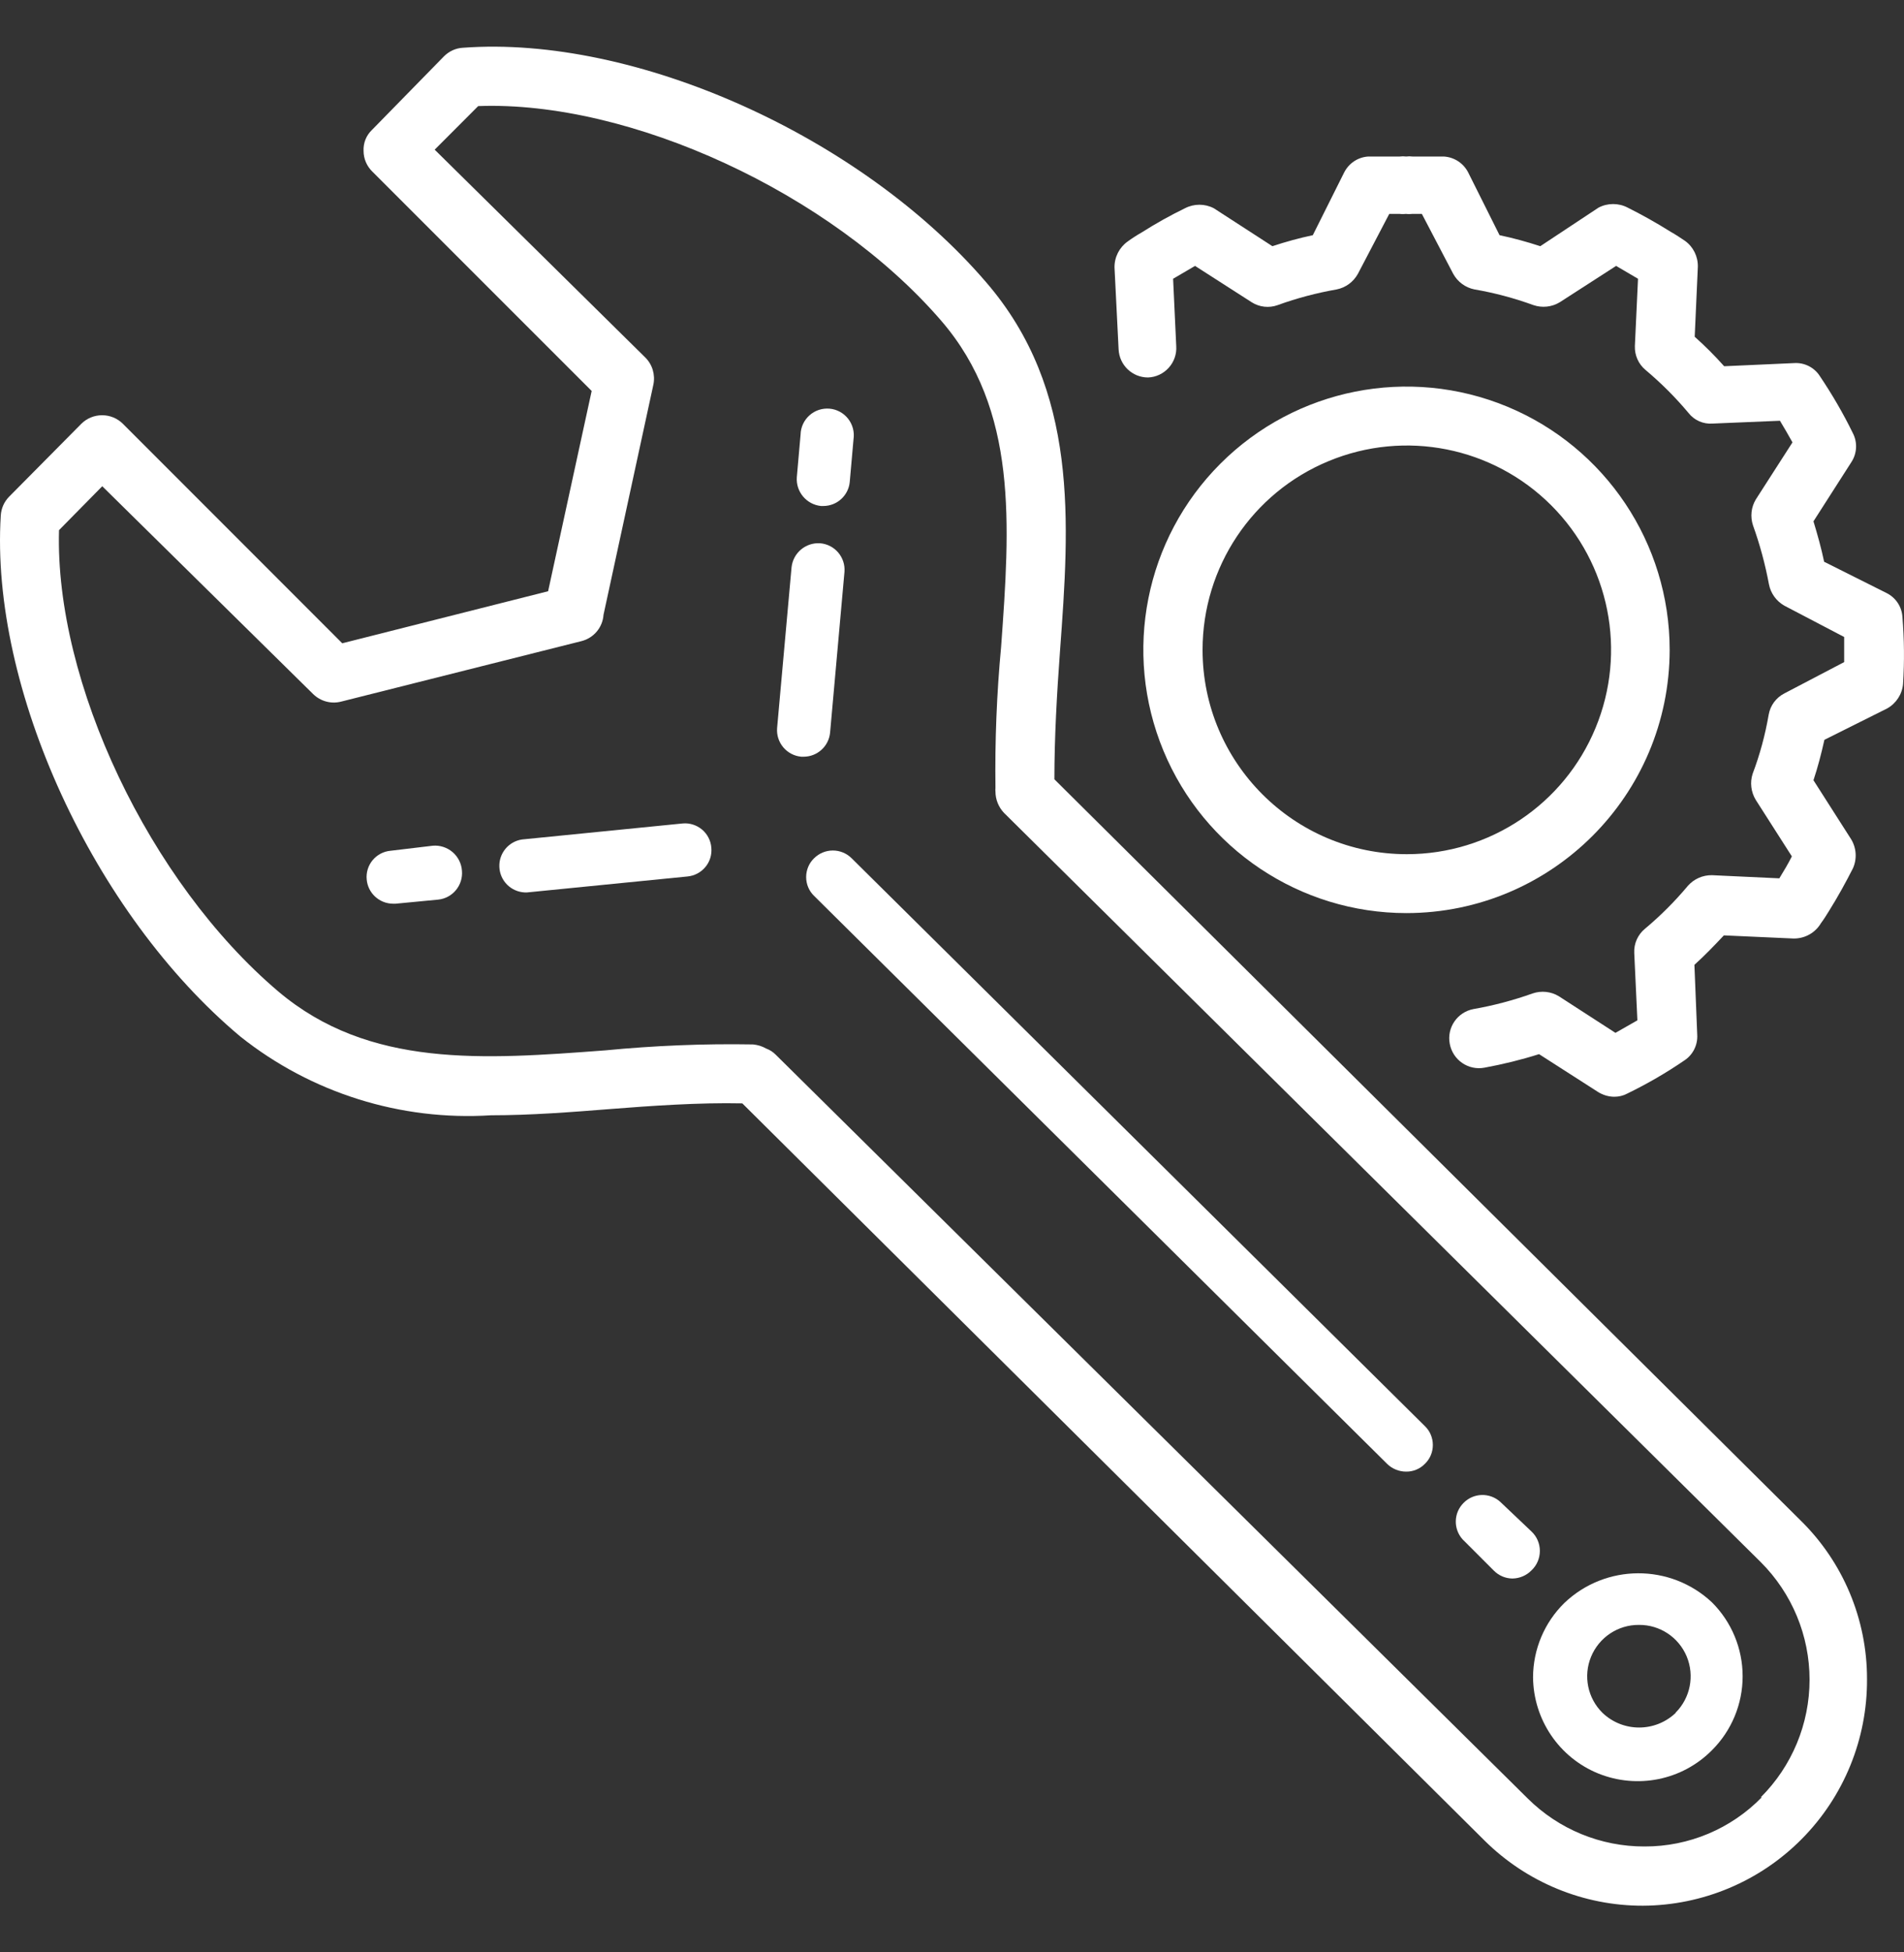
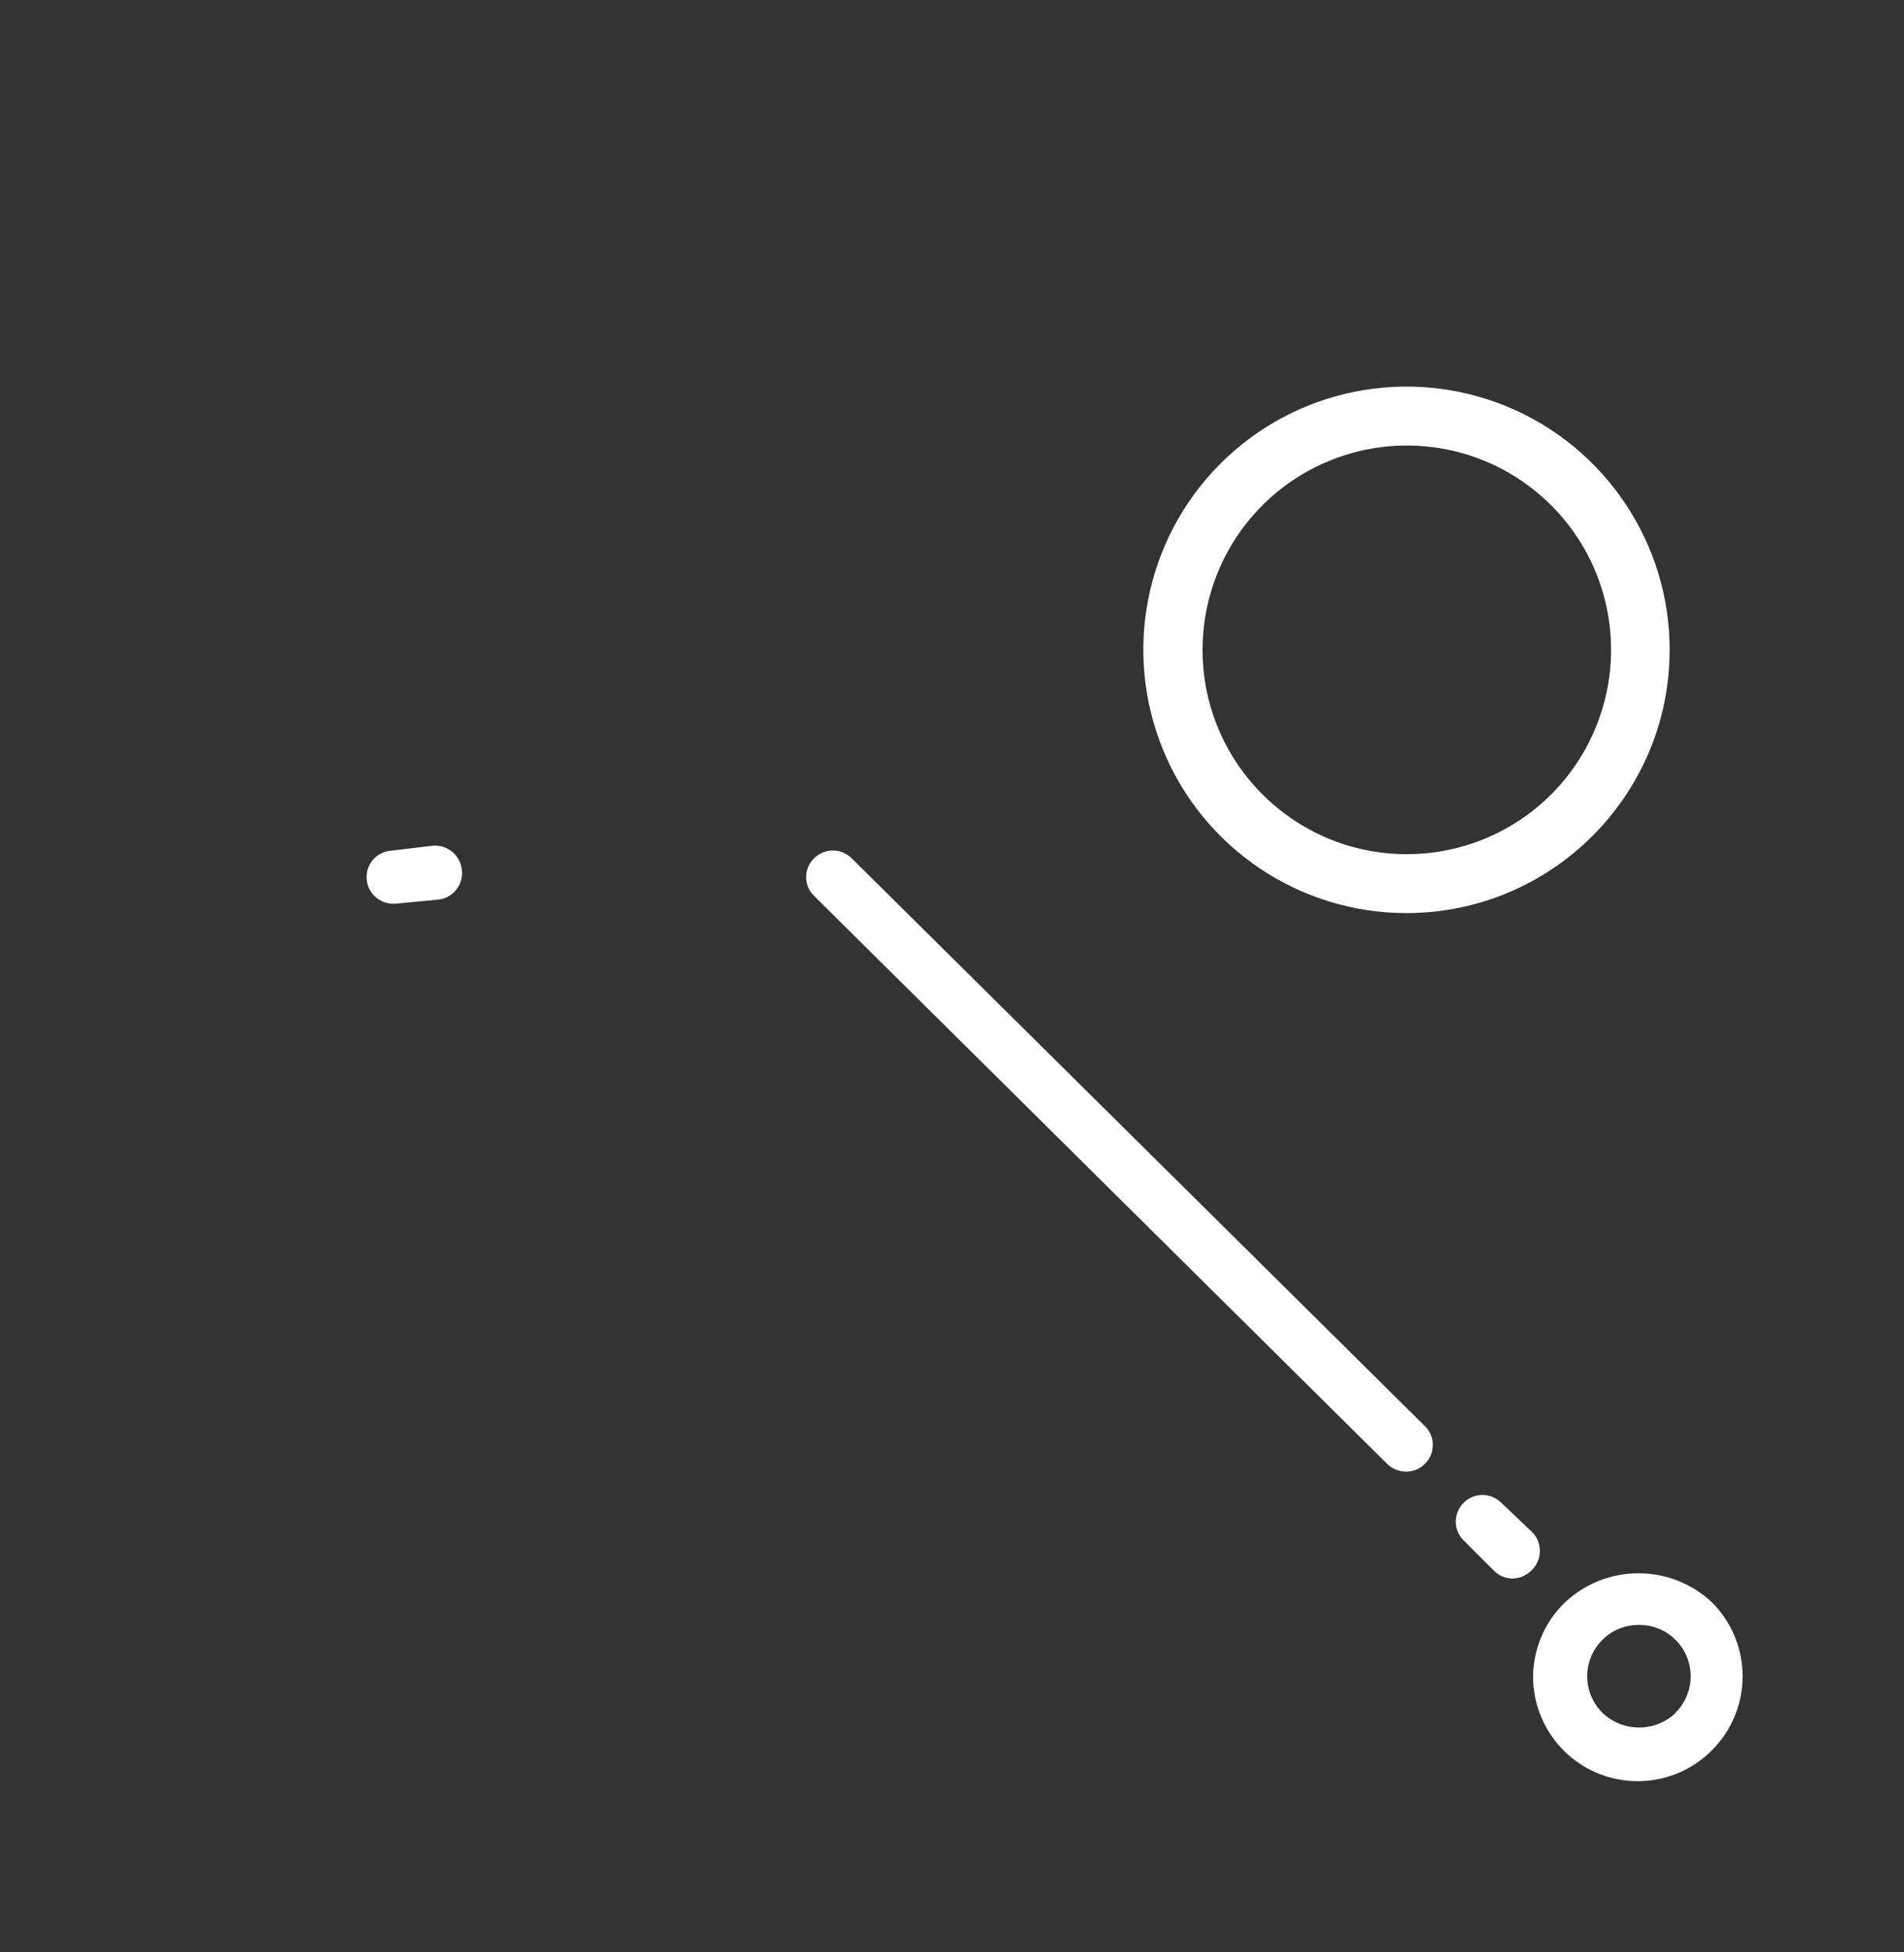
<svg xmlns="http://www.w3.org/2000/svg" width="40" height="41" viewBox="0 0 40 41" fill="none">
  <rect x="0" y="0" width="40" height="41" fill="#333333" stroke="none" />
-   <path d="M39.967 12.956C39.954 12.742 39.829 12.553 39.638 12.456L38.322 11.797C38.263 11.514 38.184 11.231 38.098 10.948L38.894 9.705C39.013 9.524 39.026 9.292 38.927 9.099C38.723 8.681 38.489 8.28 38.23 7.895C38.113 7.714 37.905 7.61 37.69 7.625L36.222 7.691C36.028 7.473 35.821 7.266 35.603 7.072L35.669 5.604C35.674 5.388 35.574 5.184 35.399 5.058C35.301 4.992 35.202 4.926 35.097 4.867C34.781 4.669 34.485 4.505 34.195 4.36C34.004 4.26 33.774 4.26 33.583 4.36L32.359 5.17C32.077 5.078 31.793 5 31.503 4.939L30.845 3.623C30.746 3.427 30.55 3.299 30.331 3.287H29.673C29.629 3.281 29.586 3.281 29.542 3.287C29.496 3.281 29.45 3.281 29.404 3.287H28.745C28.528 3.3 28.336 3.429 28.238 3.623L27.58 4.939C27.292 5 27.009 5.078 26.731 5.17L25.5 4.373C25.311 4.275 25.084 4.275 24.895 4.373C24.582 4.525 24.28 4.694 23.987 4.88C23.885 4.938 23.786 5.002 23.691 5.071C23.515 5.196 23.411 5.4 23.414 5.617L23.5 7.335C23.515 7.666 23.786 7.927 24.118 7.927C24.285 7.921 24.441 7.847 24.553 7.723C24.665 7.6 24.722 7.435 24.711 7.269L24.645 5.854L25.106 5.584L26.297 6.348C26.46 6.451 26.662 6.473 26.843 6.407C27.245 6.261 27.659 6.152 28.081 6.078C28.271 6.04 28.434 5.92 28.528 5.749L29.186 4.492H29.404C29.448 4.498 29.491 4.498 29.535 4.492C29.58 4.498 29.622 4.498 29.667 4.492H29.871L30.529 5.749C30.623 5.92 30.786 6.04 30.977 6.078C31.398 6.15 31.812 6.261 32.214 6.407C32.398 6.47 32.601 6.448 32.767 6.348L33.952 5.584L34.412 5.854L34.346 7.269C34.34 7.462 34.422 7.646 34.57 7.769C34.896 8.043 35.199 8.345 35.472 8.671C35.592 8.826 35.783 8.91 35.979 8.895L37.394 8.836C37.486 8.987 37.572 9.138 37.657 9.29L36.887 10.488C36.788 10.652 36.767 10.851 36.828 11.034C36.973 11.437 37.084 11.85 37.163 12.271C37.2 12.461 37.318 12.623 37.486 12.719L38.743 13.377V13.904L37.486 14.562C37.312 14.651 37.19 14.817 37.157 15.009C37.084 15.432 36.973 15.845 36.821 16.247C36.76 16.431 36.785 16.633 36.887 16.8L37.644 17.984C37.565 18.142 37.473 18.294 37.381 18.445L35.966 18.379C35.771 18.376 35.587 18.458 35.459 18.603C35.186 18.929 34.883 19.232 34.557 19.505C34.407 19.628 34.323 19.817 34.333 20.012L34.399 21.427L33.938 21.69L32.747 20.92C32.583 20.821 32.383 20.8 32.201 20.861C31.796 21.005 31.38 21.116 30.957 21.19C30.616 21.254 30.392 21.58 30.457 21.92C30.521 22.261 30.847 22.485 31.187 22.421C31.574 22.35 31.957 22.256 32.333 22.137L33.576 22.934C33.677 22.996 33.794 23.031 33.912 23.032C34.006 23.032 34.1 23.011 34.182 22.967C34.6 22.764 35.003 22.531 35.386 22.269C35.566 22.151 35.669 21.945 35.656 21.729L35.597 20.262C35.808 20.071 36.012 19.86 36.216 19.643L37.684 19.709C37.919 19.71 38.136 19.589 38.256 19.386C38.315 19.307 38.368 19.222 38.421 19.136C38.611 18.833 38.776 18.531 38.927 18.235C39.016 18.037 39.002 17.807 38.888 17.622L38.098 16.385C38.19 16.109 38.263 15.826 38.328 15.536L39.645 14.878C39.834 14.773 39.961 14.58 39.98 14.364C40.01 13.896 40.005 13.425 39.967 12.956Z" fill="white" />
  <path d="M35.077 13.647C35.077 11.41 33.729 9.395 31.664 8.539C29.598 7.684 27.22 8.156 25.639 9.737C24.057 11.318 23.585 13.696 24.441 15.763C25.296 17.828 27.312 19.175 29.548 19.175C32.6 19.172 35.074 16.699 35.077 13.647ZM25.264 13.647C25.264 11.911 26.308 10.346 27.913 9.683C29.517 9.018 31.361 9.385 32.589 10.612C33.817 11.84 34.184 13.684 33.519 15.289C32.856 16.893 31.291 17.938 29.555 17.938C27.186 17.938 25.264 16.016 25.264 13.647Z" fill="white" />
-   <path d="M22.151 16.365C22.151 15.49 22.203 14.569 22.269 13.673C22.467 10.975 22.671 8.191 20.716 5.926C18.083 2.859 13.344 0.734 9.724 1.003C9.574 1.011 9.435 1.076 9.329 1.181L7.815 2.728C7.695 2.841 7.63 3.002 7.638 3.169C7.638 3.333 7.705 3.489 7.822 3.603L12.43 8.21L11.515 12.416L7.19 13.509L2.583 8.901C2.466 8.784 2.31 8.72 2.145 8.72C1.981 8.72 1.824 8.784 1.707 8.901L0.194 10.428C0.087 10.535 0.024 10.678 0.016 10.83C-0.208 14.443 1.958 19.182 5.051 21.769C6.54 22.953 8.417 23.541 10.316 23.421C11.152 23.421 11.995 23.355 12.831 23.289C13.666 23.223 14.687 23.151 15.595 23.171L31.187 38.651C32.072 39.529 33.27 40.023 34.517 40.02C35.773 40.013 36.974 39.508 37.856 38.615C38.738 37.723 39.23 36.517 39.223 35.261C39.225 34.006 38.72 32.801 37.822 31.924L22.151 16.365ZM37.012 37.743C36.365 38.406 35.477 38.779 34.55 38.776C33.631 38.779 32.749 38.417 32.096 37.769L16.299 22.151C16.242 22.093 16.173 22.047 16.095 22.019C16.011 21.97 15.916 21.942 15.819 21.933C14.782 21.915 13.744 21.958 12.712 22.058C10.159 22.249 7.756 22.434 5.847 20.821C3.136 18.524 1.148 14.318 1.24 11.133L2.148 10.211L6.578 14.575C6.734 14.728 6.958 14.789 7.17 14.733L12.218 13.463C12.475 13.397 12.661 13.175 12.679 12.91L13.726 8.079C13.77 7.871 13.706 7.654 13.555 7.506L9.132 3.143L10.046 2.228C13.225 2.109 17.451 4.044 19.774 6.736C21.393 8.612 21.216 11.028 21.032 13.581C20.939 14.568 20.9 15.559 20.913 16.549C20.91 16.574 20.91 16.597 20.913 16.622C20.913 16.788 20.977 16.948 21.091 17.069L36.992 32.806C37.647 33.461 38.016 34.348 38.016 35.274C38.016 36.201 37.647 37.088 36.992 37.742L37.012 37.743Z" fill="white" />
  <path d="M32.865 33.662C32.446 34.073 32.209 34.634 32.207 35.222C32.214 36.11 32.753 36.907 33.574 37.242C34.397 37.576 35.34 37.386 35.965 36.755C36.378 36.344 36.61 35.785 36.61 35.202C36.61 34.62 36.378 34.06 35.965 33.649C35.092 32.831 33.732 32.836 32.865 33.662ZM35.202 35.972C34.772 36.38 34.098 36.38 33.668 35.972C33.354 35.664 33.258 35.197 33.426 34.791C33.594 34.384 33.992 34.119 34.432 34.123C34.869 34.119 35.266 34.381 35.435 34.786C35.603 35.191 35.511 35.656 35.202 35.966L35.202 35.972Z" fill="white" />
  <path d="M17.892 18.024C17.673 17.806 17.321 17.806 17.102 18.024C16.995 18.127 16.936 18.27 16.936 18.419C16.936 18.567 16.995 18.71 17.102 18.813L29.146 30.746C29.252 30.848 29.395 30.904 29.541 30.904C29.689 30.906 29.833 30.846 29.936 30.739C30.043 30.636 30.102 30.493 30.102 30.345C30.102 30.197 30.043 30.053 29.936 29.95L17.892 18.024Z" fill="white" />
  <path d="M32.174 32.161L31.515 31.536C31.293 31.339 30.958 31.349 30.749 31.559C30.538 31.768 30.528 32.104 30.726 32.326L31.384 32.984C31.488 33.088 31.626 33.147 31.772 33.149C31.924 33.147 32.068 33.086 32.174 32.978C32.287 32.872 32.35 32.724 32.35 32.569C32.35 32.415 32.287 32.267 32.174 32.161Z" fill="white" />
  <path d="M9.093 17.76L8.204 17.866C8.058 17.879 7.921 17.951 7.827 18.065C7.734 18.178 7.689 18.325 7.704 18.471C7.73 18.758 7.971 18.976 8.257 18.978H8.309L9.205 18.892C9.509 18.861 9.731 18.591 9.705 18.287C9.695 18.136 9.624 17.994 9.509 17.895C9.394 17.797 9.244 17.747 9.093 17.76Z" fill="white" />
-   <path d="M14.338 17.293L10.968 17.629C10.684 17.67 10.476 17.922 10.491 18.21C10.504 18.496 10.733 18.726 11.021 18.741H11.073L14.443 18.406C14.59 18.392 14.726 18.32 14.82 18.206C14.914 18.093 14.958 17.947 14.944 17.8C14.932 17.652 14.861 17.515 14.748 17.42C14.633 17.325 14.486 17.278 14.338 17.293Z" fill="white" />
-   <path d="M17.247 10.626H17.299C17.586 10.624 17.826 10.405 17.852 10.119L17.931 9.224C17.954 9.071 17.913 8.916 17.818 8.794C17.722 8.672 17.581 8.595 17.428 8.582C17.273 8.569 17.122 8.618 17.006 8.722C16.891 8.824 16.822 8.97 16.819 9.125L16.74 10.02C16.717 10.326 16.942 10.594 17.247 10.626Z" fill="white" />
-   <path d="M17.439 15.384L17.741 12.008C17.764 11.703 17.539 11.437 17.235 11.409C16.928 11.386 16.66 11.611 16.629 11.916L16.326 15.286C16.3 15.593 16.527 15.863 16.833 15.891H16.886C17.172 15.889 17.412 15.671 17.439 15.384Z" fill="white" />
</svg>